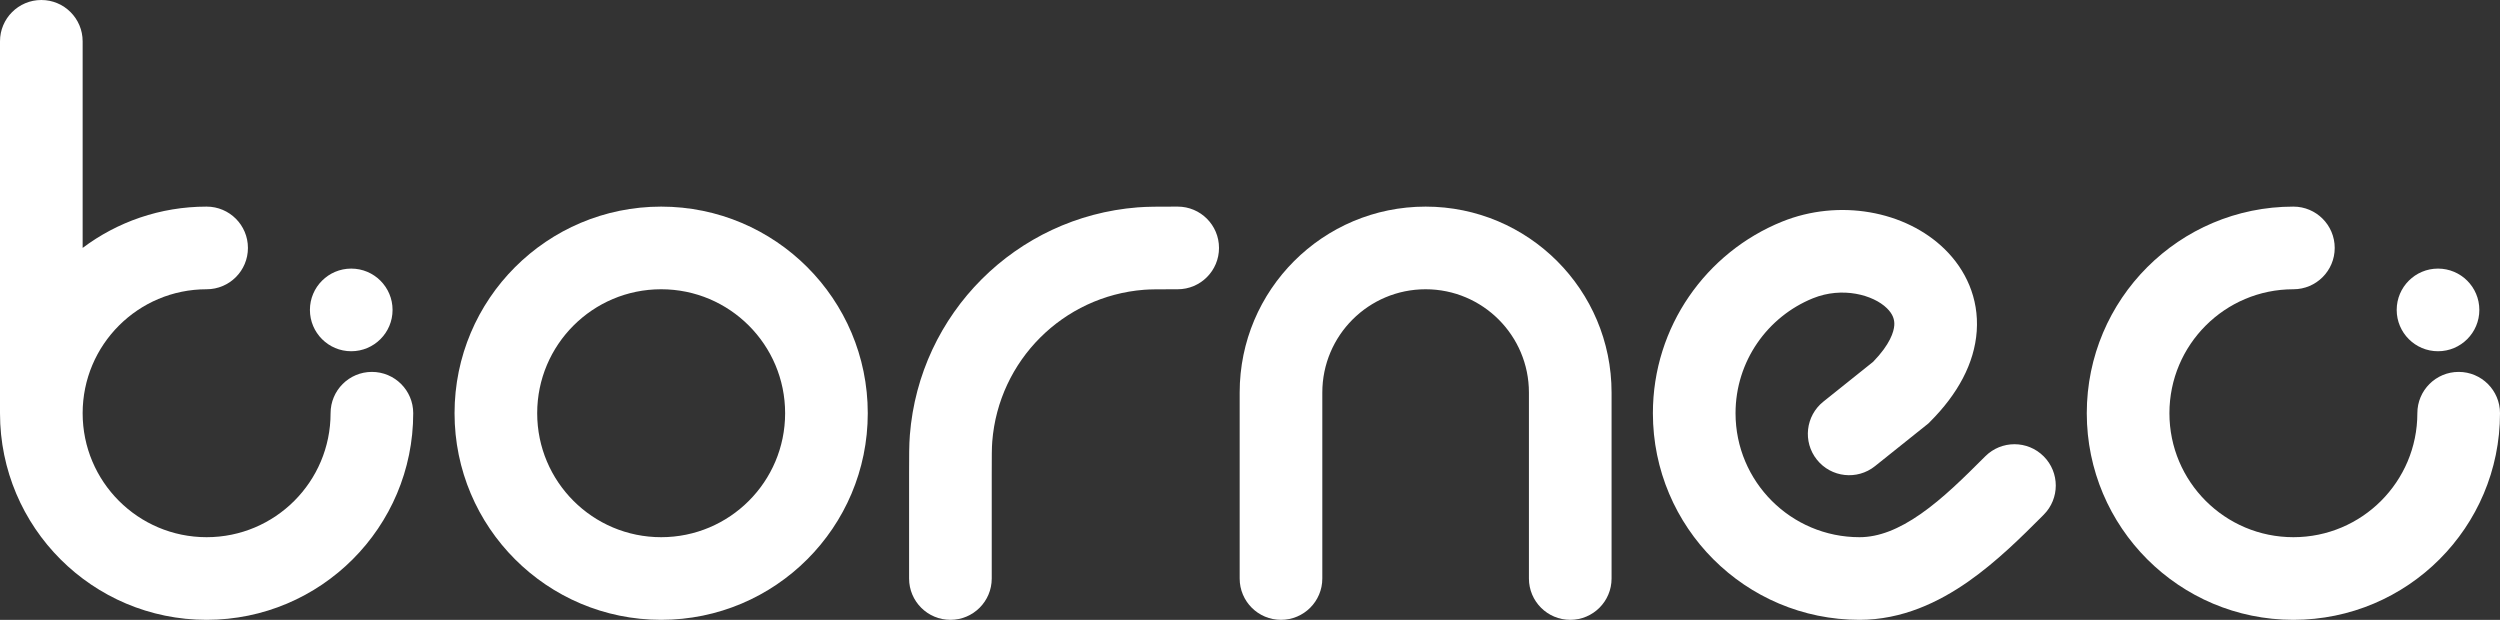
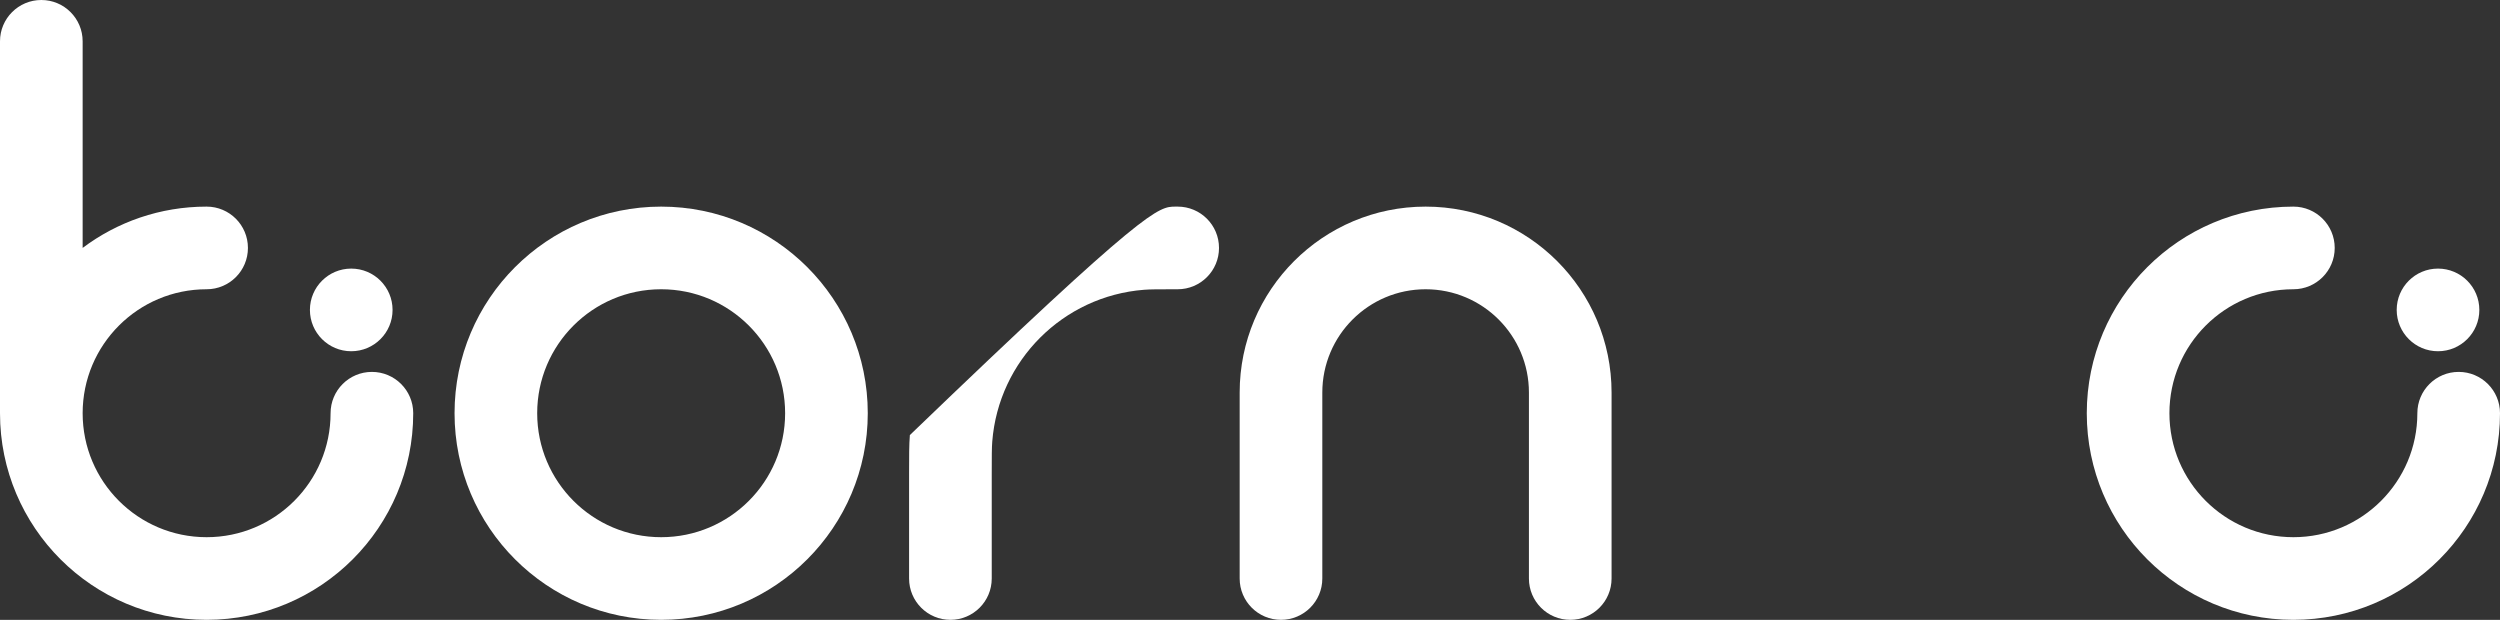
<svg xmlns="http://www.w3.org/2000/svg" width="100%" height="100%" viewBox="0 0 121 30" version="1.1" xml:space="preserve" style="fill-rule:evenodd;clip-rule:evenodd;stroke-linejoin:round;stroke-miterlimit:2;">
  <rect x="0" y="0" width="121" height="30" fill="#333333" stroke="none" />
  <g transform="matrix(1,0,0,1,-8,-8)">
-     <path d="M99.328,22.92C98.665,22.269 97.168,21.862 95.75,22.435C93.548,23.327 92,25.485 92,28C92,31.314 94.686,34 98,34C98.934,34 99.904,33.615 100.969,32.871C102.045,32.119 103.042,31.129 104.062,30.11L104.086,30.086C104.867,29.305 106.133,29.305 106.914,30.086C107.695,30.867 107.695,32.133 106.914,32.914L106.89,32.938L106.842,32.987C105.873,33.956 104.65,35.179 103.26,36.15C101.836,37.145 100.067,38 98,38C92.477,38 88,33.523 88,28C88,23.8 90.589,20.21 94.25,18.728C97,17.614 100.224,18.195 102.129,20.065C103.13,21.047 103.785,22.42 103.674,24.024C103.566,25.59 102.749,27.08 101.414,28.414L101.336,28.493L98.749,30.562C97.887,31.252 96.628,31.112 95.938,30.249C95.248,29.387 95.388,28.128 96.251,27.438L98.659,25.512C99.483,24.664 99.662,24.056 99.683,23.748C99.703,23.468 99.612,23.199 99.328,22.92Z" style="fill:white;" />
    <path d="M40,22C36.686,22 34,24.686 34,28C34,31.314 36.686,34 40,34C43.314,34 46,31.314 46,28C46,24.686 43.314,22 40,22ZM30,28C30,22.477 34.477,18 40,18C45.523,18 50,22.477 50,28C50,33.523 45.523,38 40,38C34.477,38 30,33.523 30,28Z" style="fill:white;" />
    <path d="M10,8C11.105,8 12,8.895 12,10L12,19.999C13.671,18.744 15.749,18 18,18C19.105,18 20,18.895 20,20C20,21.105 19.105,22 18,22C14.686,22 12,24.686 12,28C12,31.314 14.686,34 18,34C21.314,34 24,31.314 24,28C24,26.895 24.895,26 26,26C27.105,26 28,26.895 28,28C28,33.523 23.523,38 18,38C12.477,38 8,33.523 8,28L8,10C8,8.895 8.895,8 10,8Z" style="fill:white;" />
    <path d="M119,22C115.686,22 113,24.686 113,28C113,31.314 115.686,34 119,34C122.314,34 125,31.314 125,28C125,26.895 125.895,26 127,26C128.105,26 129,26.895 129,28C129,33.523 124.523,38 119,38C113.477,38 109,33.523 109,28C109,22.477 113.477,18 119,18C120.105,18 121,18.895 121,20C121,21.105 120.105,22 119,22Z" style="fill:white;" />
-     <path d="M64.9,18L65,18C66.105,18 67,18.895 67,20C67,21.105 66.105,22 65,22C64.033,22 63.666,22.002 63.372,22.025C59.449,22.333 56.333,25.449 56.025,29.372C56.002,29.666 56,30.033 56,31L56,36C56,37.105 55.105,38 54,38C52.895,38 52,37.105 52,36L52,30.9C52,30.067 52,29.53 52.037,29.058C52.5,23.174 57.174,18.5 63.059,18.037C63.53,18 64.067,18 64.9,18Z" style="fill:white;" />
+     <path d="M64.9,18L65,18C66.105,18 67,18.895 67,20C67,21.105 66.105,22 65,22C64.033,22 63.666,22.002 63.372,22.025C59.449,22.333 56.333,25.449 56.025,29.372C56.002,29.666 56,30.033 56,31L56,36C56,37.105 55.105,38 54,38C52.895,38 52,37.105 52,36L52,30.9C52,30.067 52,29.53 52.037,29.058C63.53,18 64.067,18 64.9,18Z" style="fill:white;" />
    <path d="M68,27C68,22.029 72.029,18 77,18C81.971,18 86,22.029 86,27L86,36C86,37.105 85.105,38 84,38C82.895,38 82,37.105 82,36L82,27C82,24.239 79.761,22 77,22C74.239,22 72,24.239 72,27L72,36C72,37.105 71.105,38 70,38C68.895,38 68,37.105 68,36L68,27Z" style="fill:white;" />
    <circle cx="126" cy="23" r="2" style="fill:white;" />
    <circle cx="25" cy="23" r="2" style="fill:white;" />
  </g>
</svg>